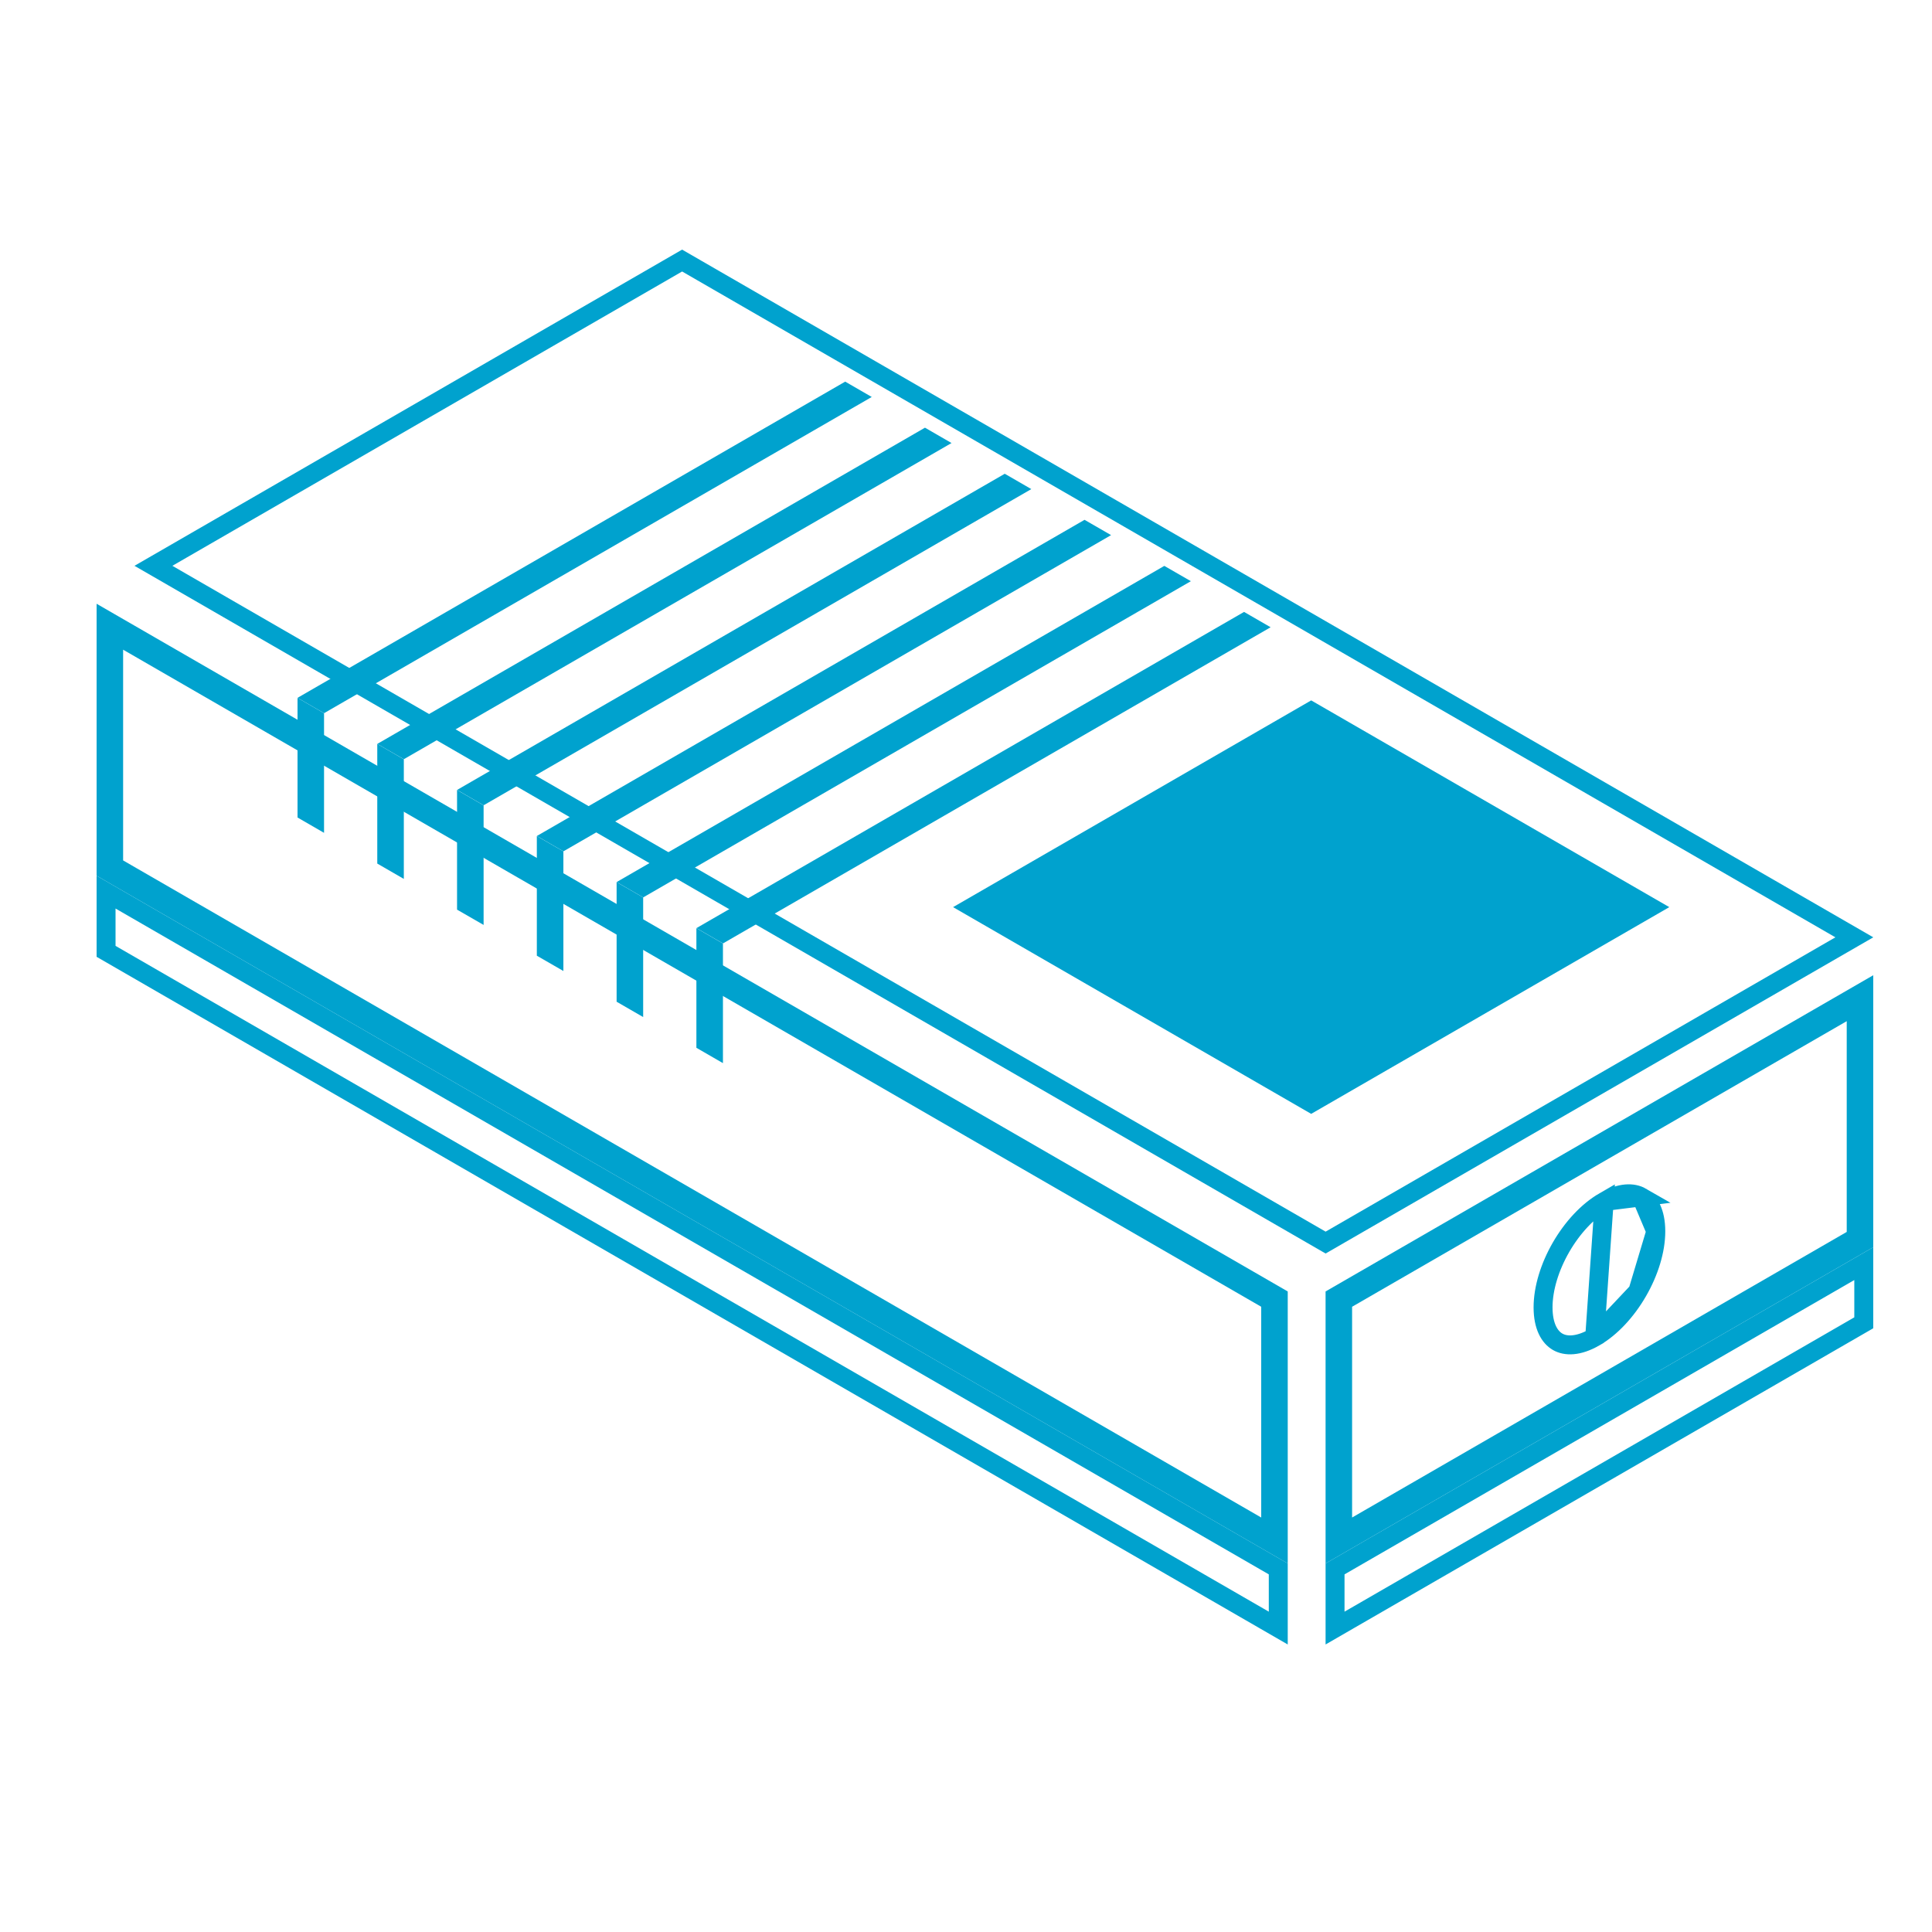
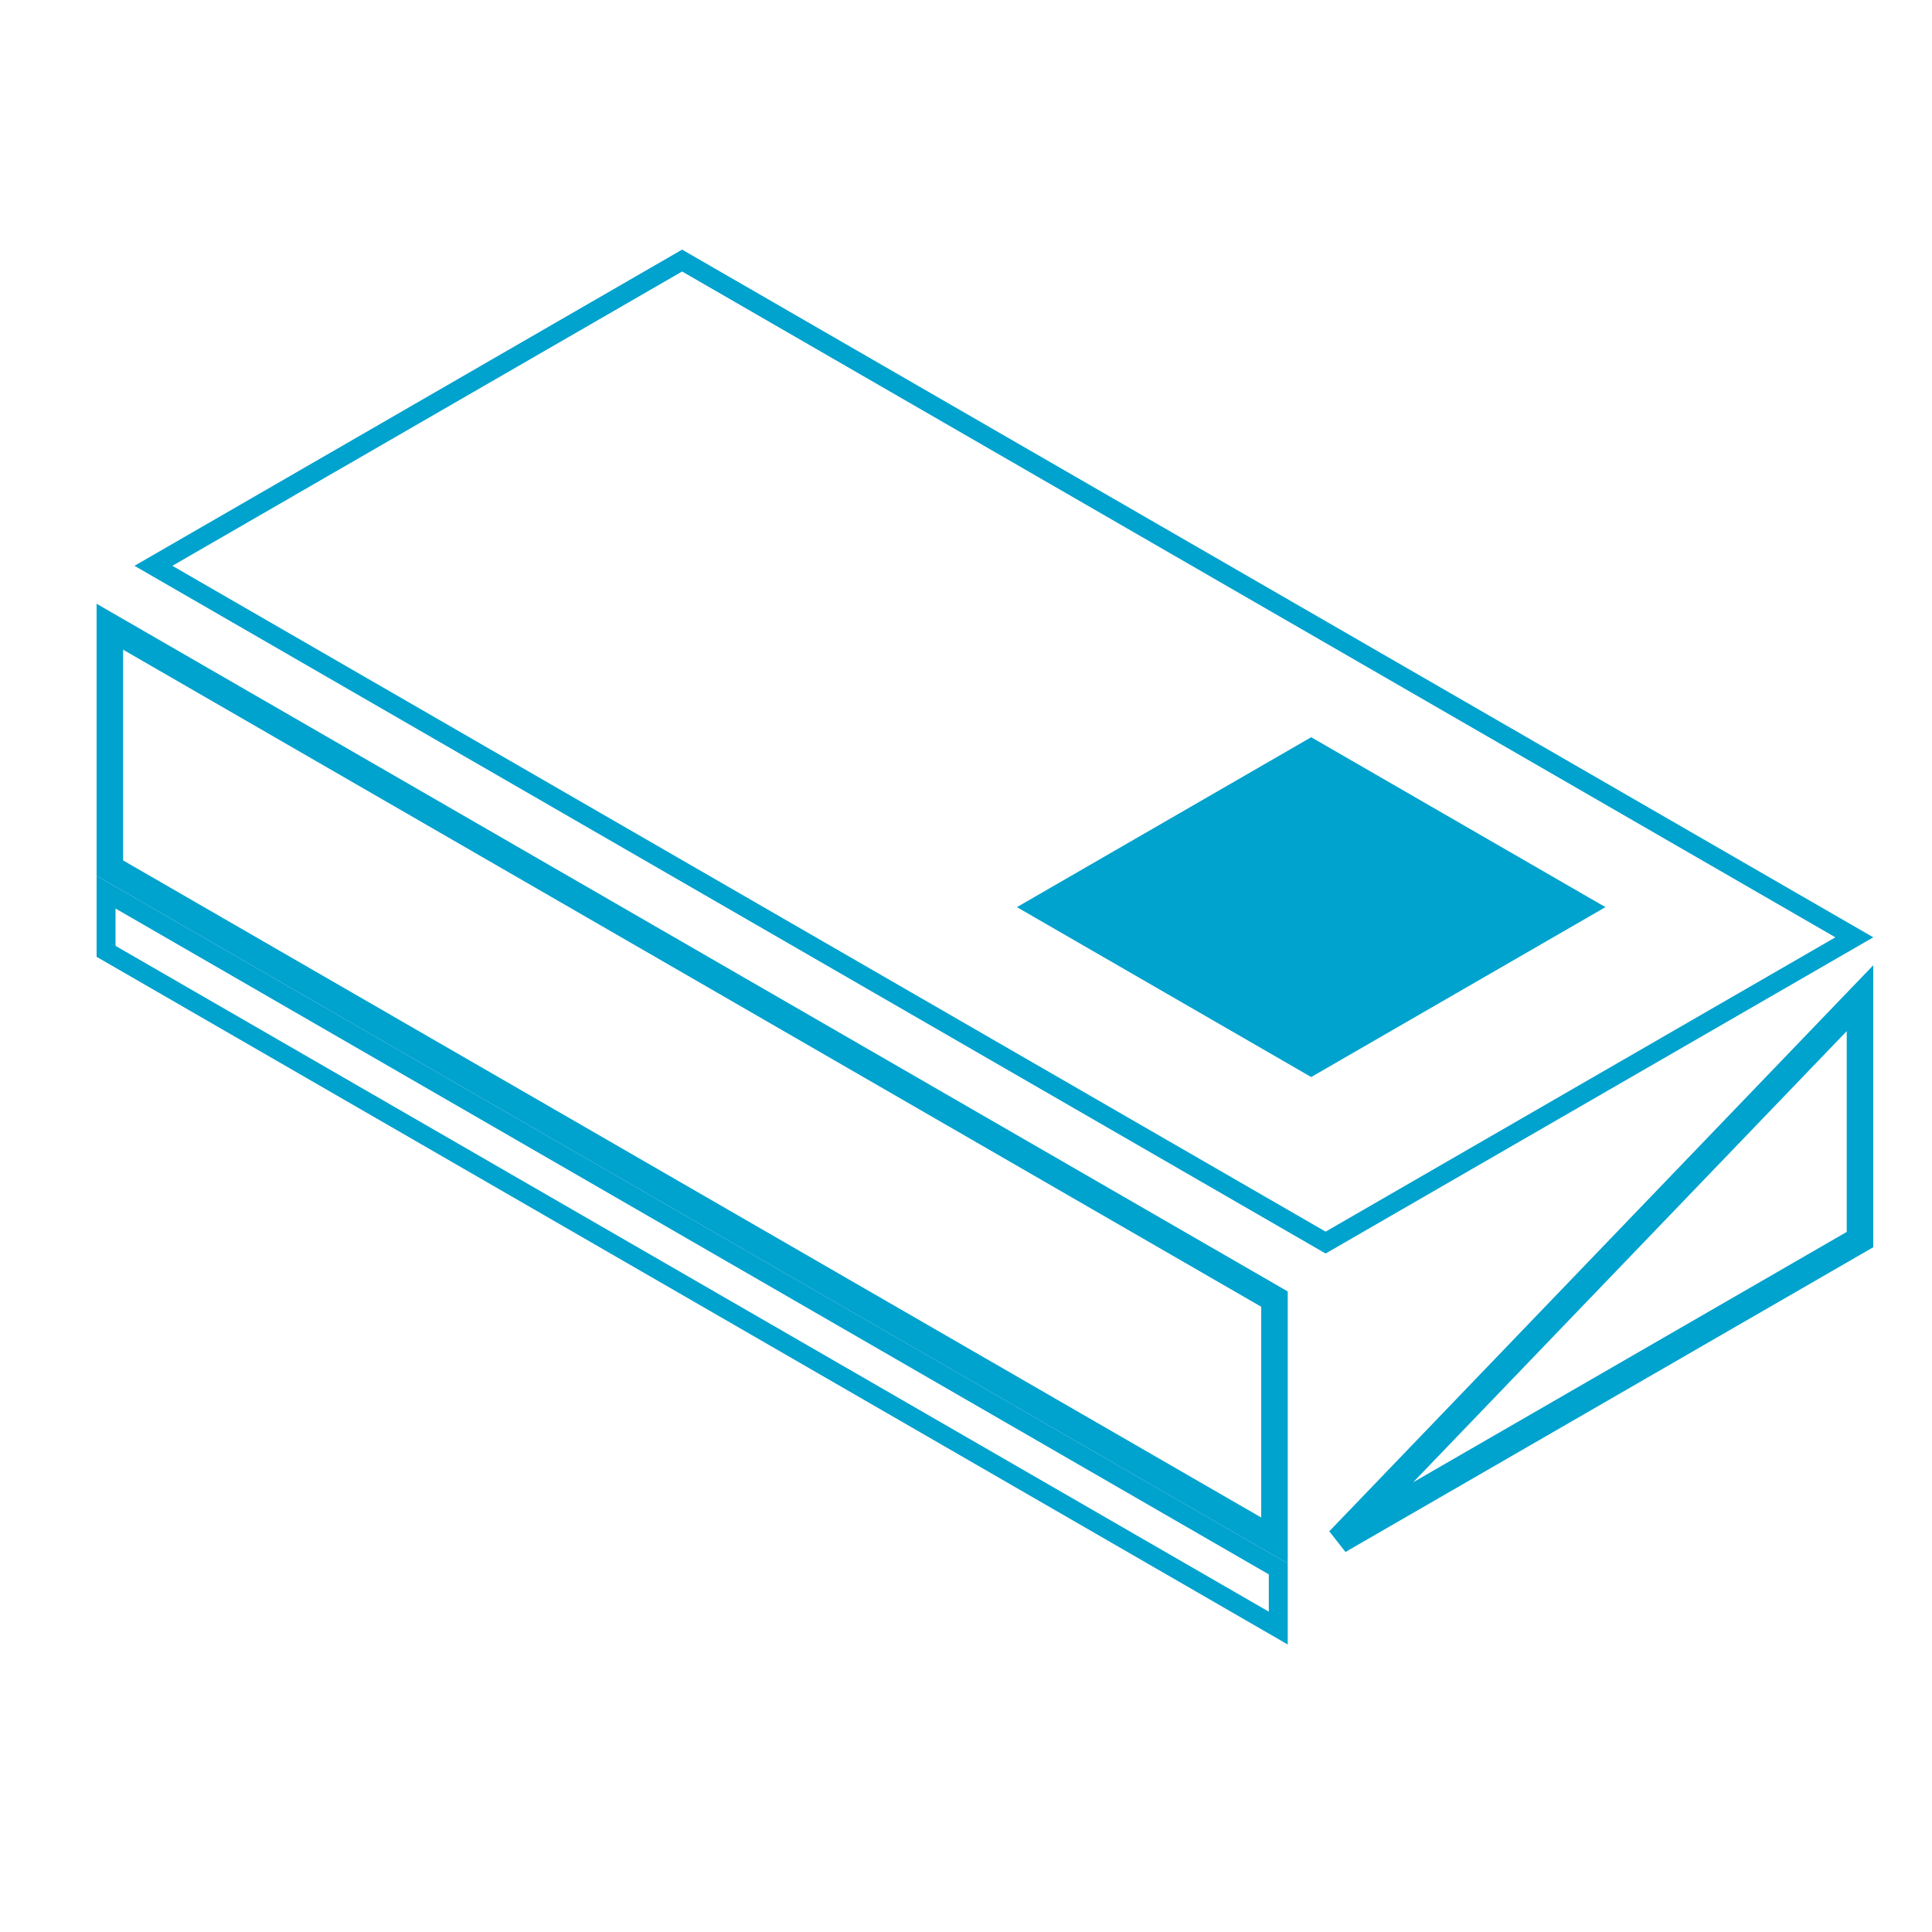
<svg xmlns="http://www.w3.org/2000/svg" width="51" height="51" viewBox="0 0 51 51" fill="none">
  <path d="M34.993 32.801L4.05 14.936L18.006 6.878L48.95 24.743L34.993 32.801Z" stroke="#00A2CE" stroke-width="0.5" />
-   <path d="M8.555 18.826L7.854 18.421L22.311 10.074L23.012 10.479L8.555 18.826ZM10.661 20.041L9.96 19.637L24.417 11.29L25.118 11.695L10.661 20.041ZM12.767 21.257L12.066 20.852L26.523 12.506L27.224 12.911L12.767 21.257ZM14.873 22.473L14.172 22.068L28.629 13.722L29.33 14.126L14.873 22.473ZM16.979 23.689L16.278 23.284L30.735 14.938L31.436 15.342L16.979 23.689ZM19.085 24.904L18.384 24.5L32.84 16.153L33.541 16.558L19.085 24.904Z" fill="#00A2CE" />
-   <path d="M34.612 28.826L26.159 23.946L34.612 19.066L43.065 23.946L34.612 28.826Z" stroke="#00A2CE" />
  <path d="M42.38 23.946L34.612 28.431L26.844 23.946L34.612 19.461L42.38 23.946Z" fill="#00A2CE" />
  <path d="M33.643 34.293V40.665L2.9 22.915V16.544L33.643 34.293Z" stroke="#00A2CE" stroke-width="0.7" />
-   <path d="M8.554 21.985L7.854 21.58V18.422L8.554 18.827V21.985ZM10.66 23.201L9.959 22.796V19.638L10.66 20.043V23.201ZM12.766 24.416L12.065 24.012V20.854L12.766 21.259V24.416ZM14.872 25.632L14.171 25.228V22.07L14.872 22.474V25.632ZM16.978 26.848L16.277 26.443V23.286L16.978 23.69V26.848ZM19.084 28.064L18.383 27.659V24.502L19.084 24.906V28.064Z" fill="#00A2CE" />
  <path d="M33.743 41.415V42.977L2.8 25.113V23.55L33.743 41.415Z" stroke="#00A2CE" stroke-width="0.5" />
-   <path d="M49.099 26.35V32.722L35.342 40.665V34.293L49.099 26.35Z" stroke="#00A2CE" stroke-width="0.7" />
-   <path d="M43.325 31.595C43.115 31.474 42.78 31.466 42.346 31.717L43.325 31.595ZM43.325 31.595C43.535 31.716 43.709 32.002 43.709 32.504M43.325 31.595L43.709 32.504M43.709 32.504C43.709 33.004 43.532 33.575 43.233 34.092M43.709 32.504L43.233 34.092M43.233 34.092C42.935 34.609 42.529 35.048 42.096 35.298M43.233 34.092L42.096 35.298M42.096 35.298C41.661 35.548 41.327 35.541 41.117 35.419C40.907 35.298 40.733 35.013 40.733 34.511C40.733 34.011 40.91 33.44 41.208 32.923C41.507 32.406 41.913 31.967 42.346 31.717L42.096 35.298ZM49.199 33.357V34.919L35.242 42.977V41.415L49.199 33.357Z" stroke="#00A2CE" stroke-width="0.5" />
+   <path d="M49.099 26.35V32.722L35.342 40.665L49.099 26.35Z" stroke="#00A2CE" stroke-width="0.7" />
</svg>